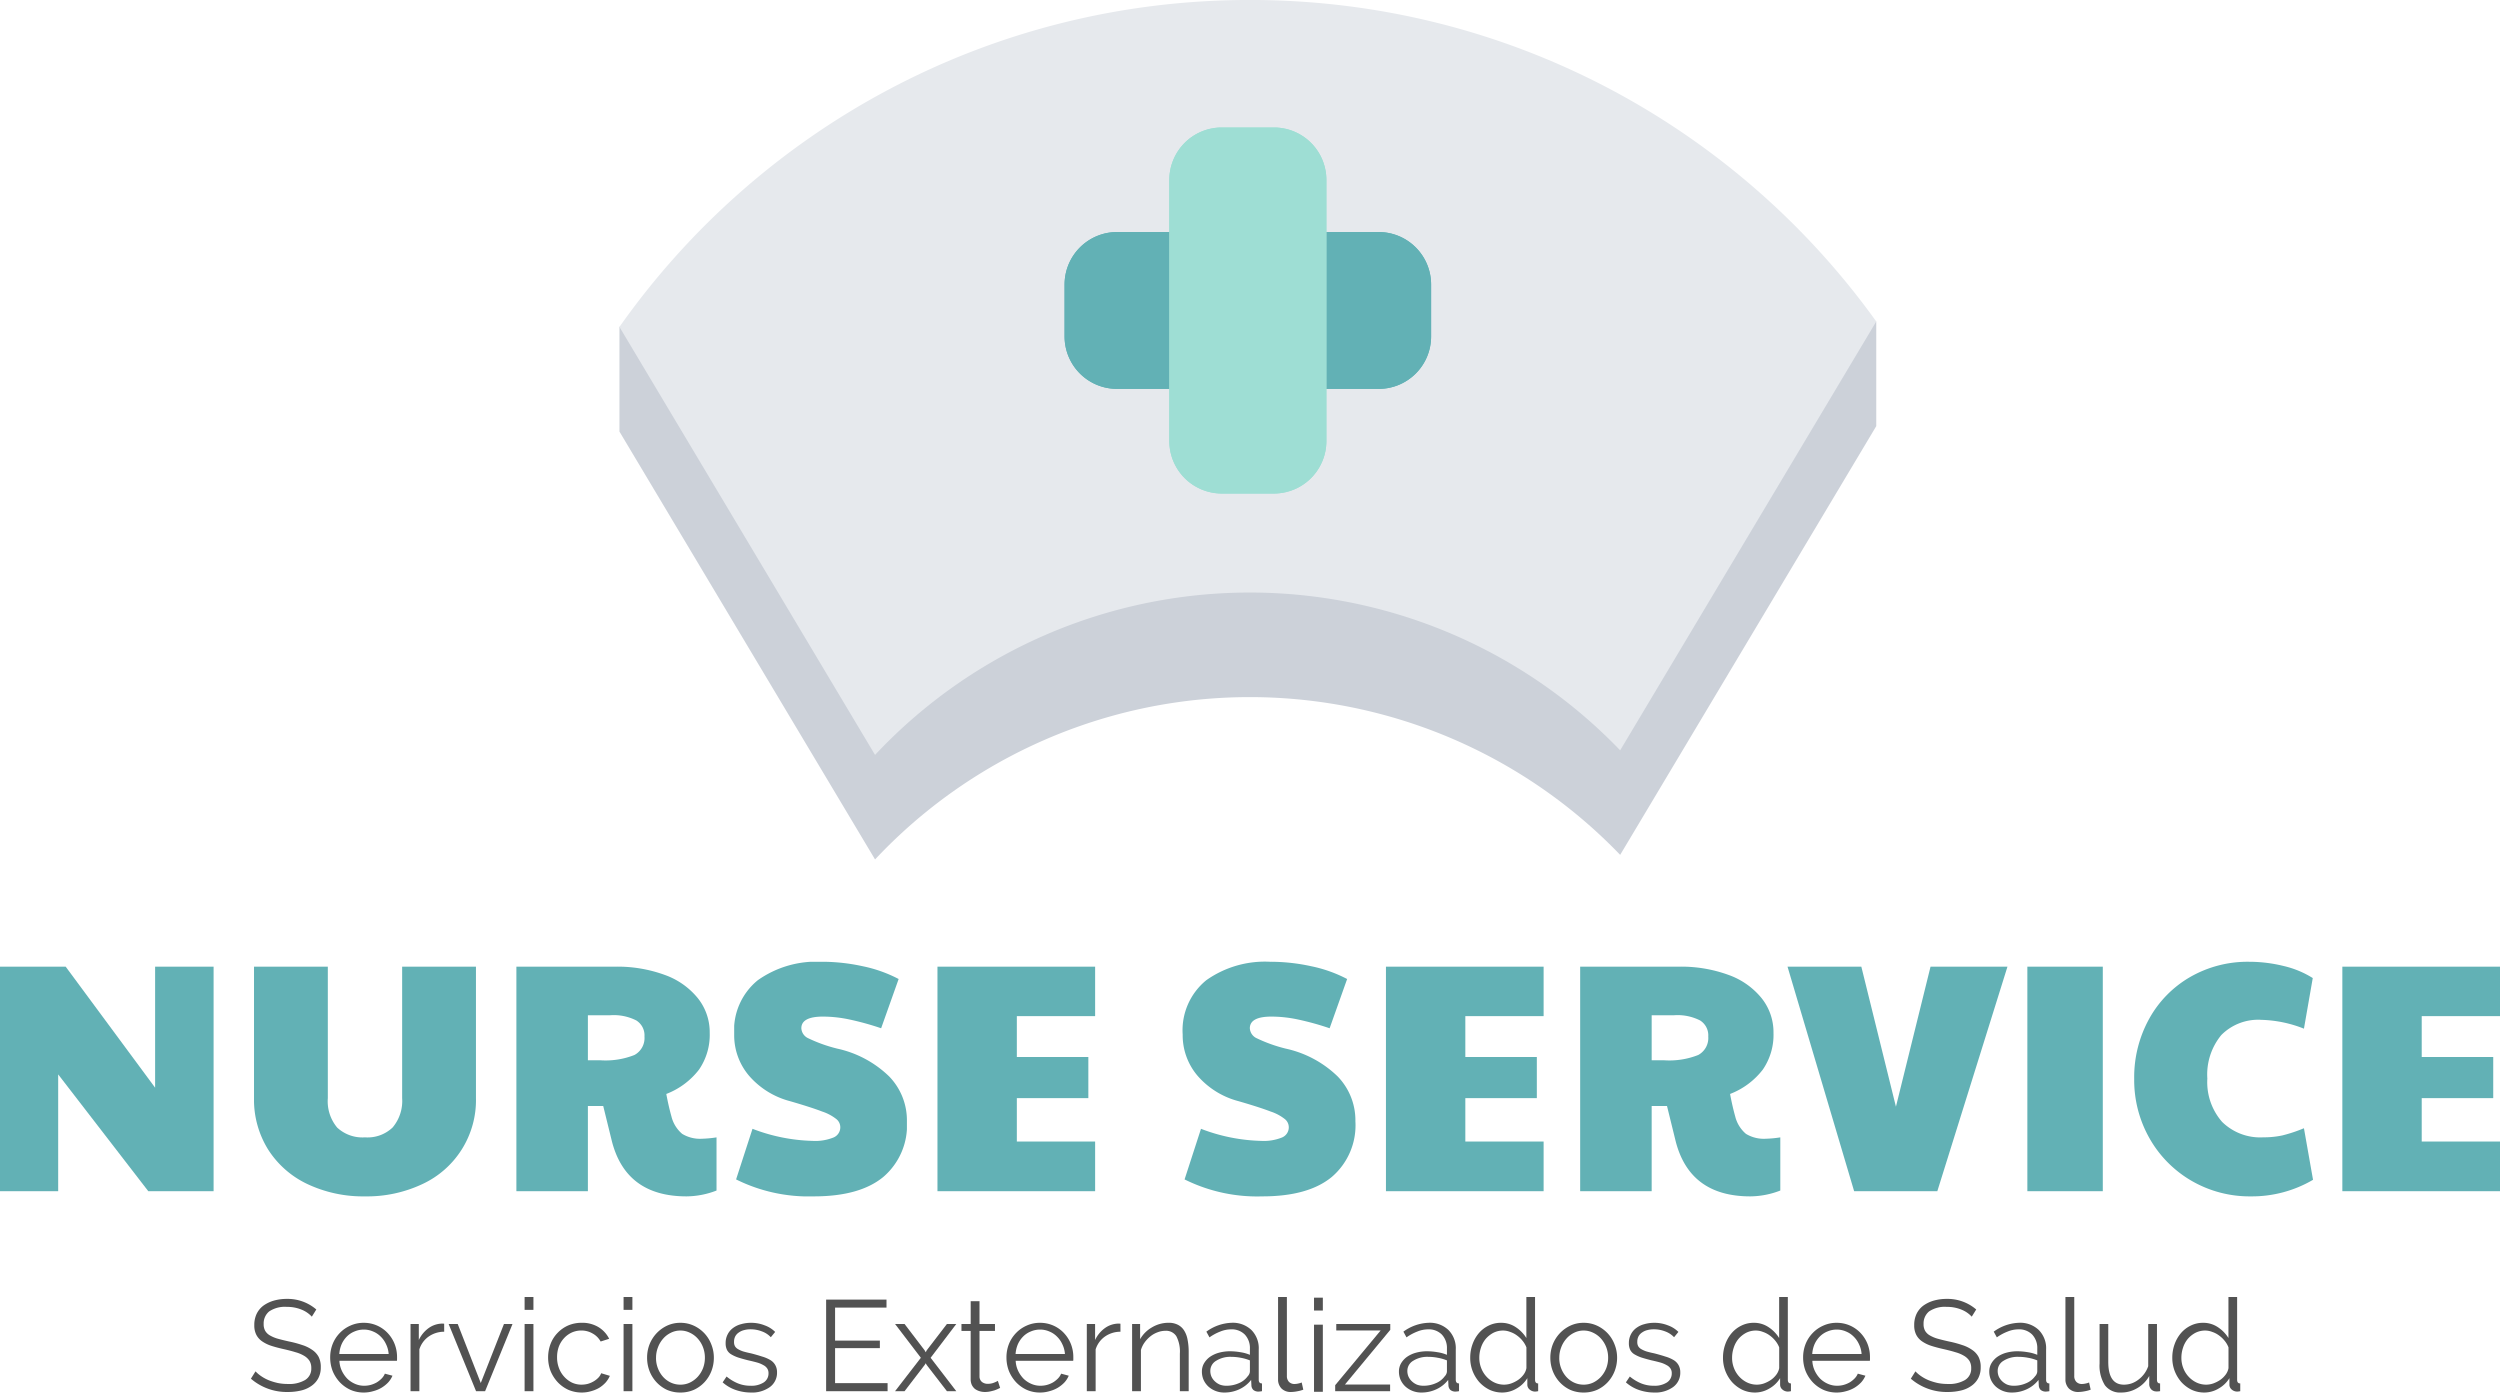
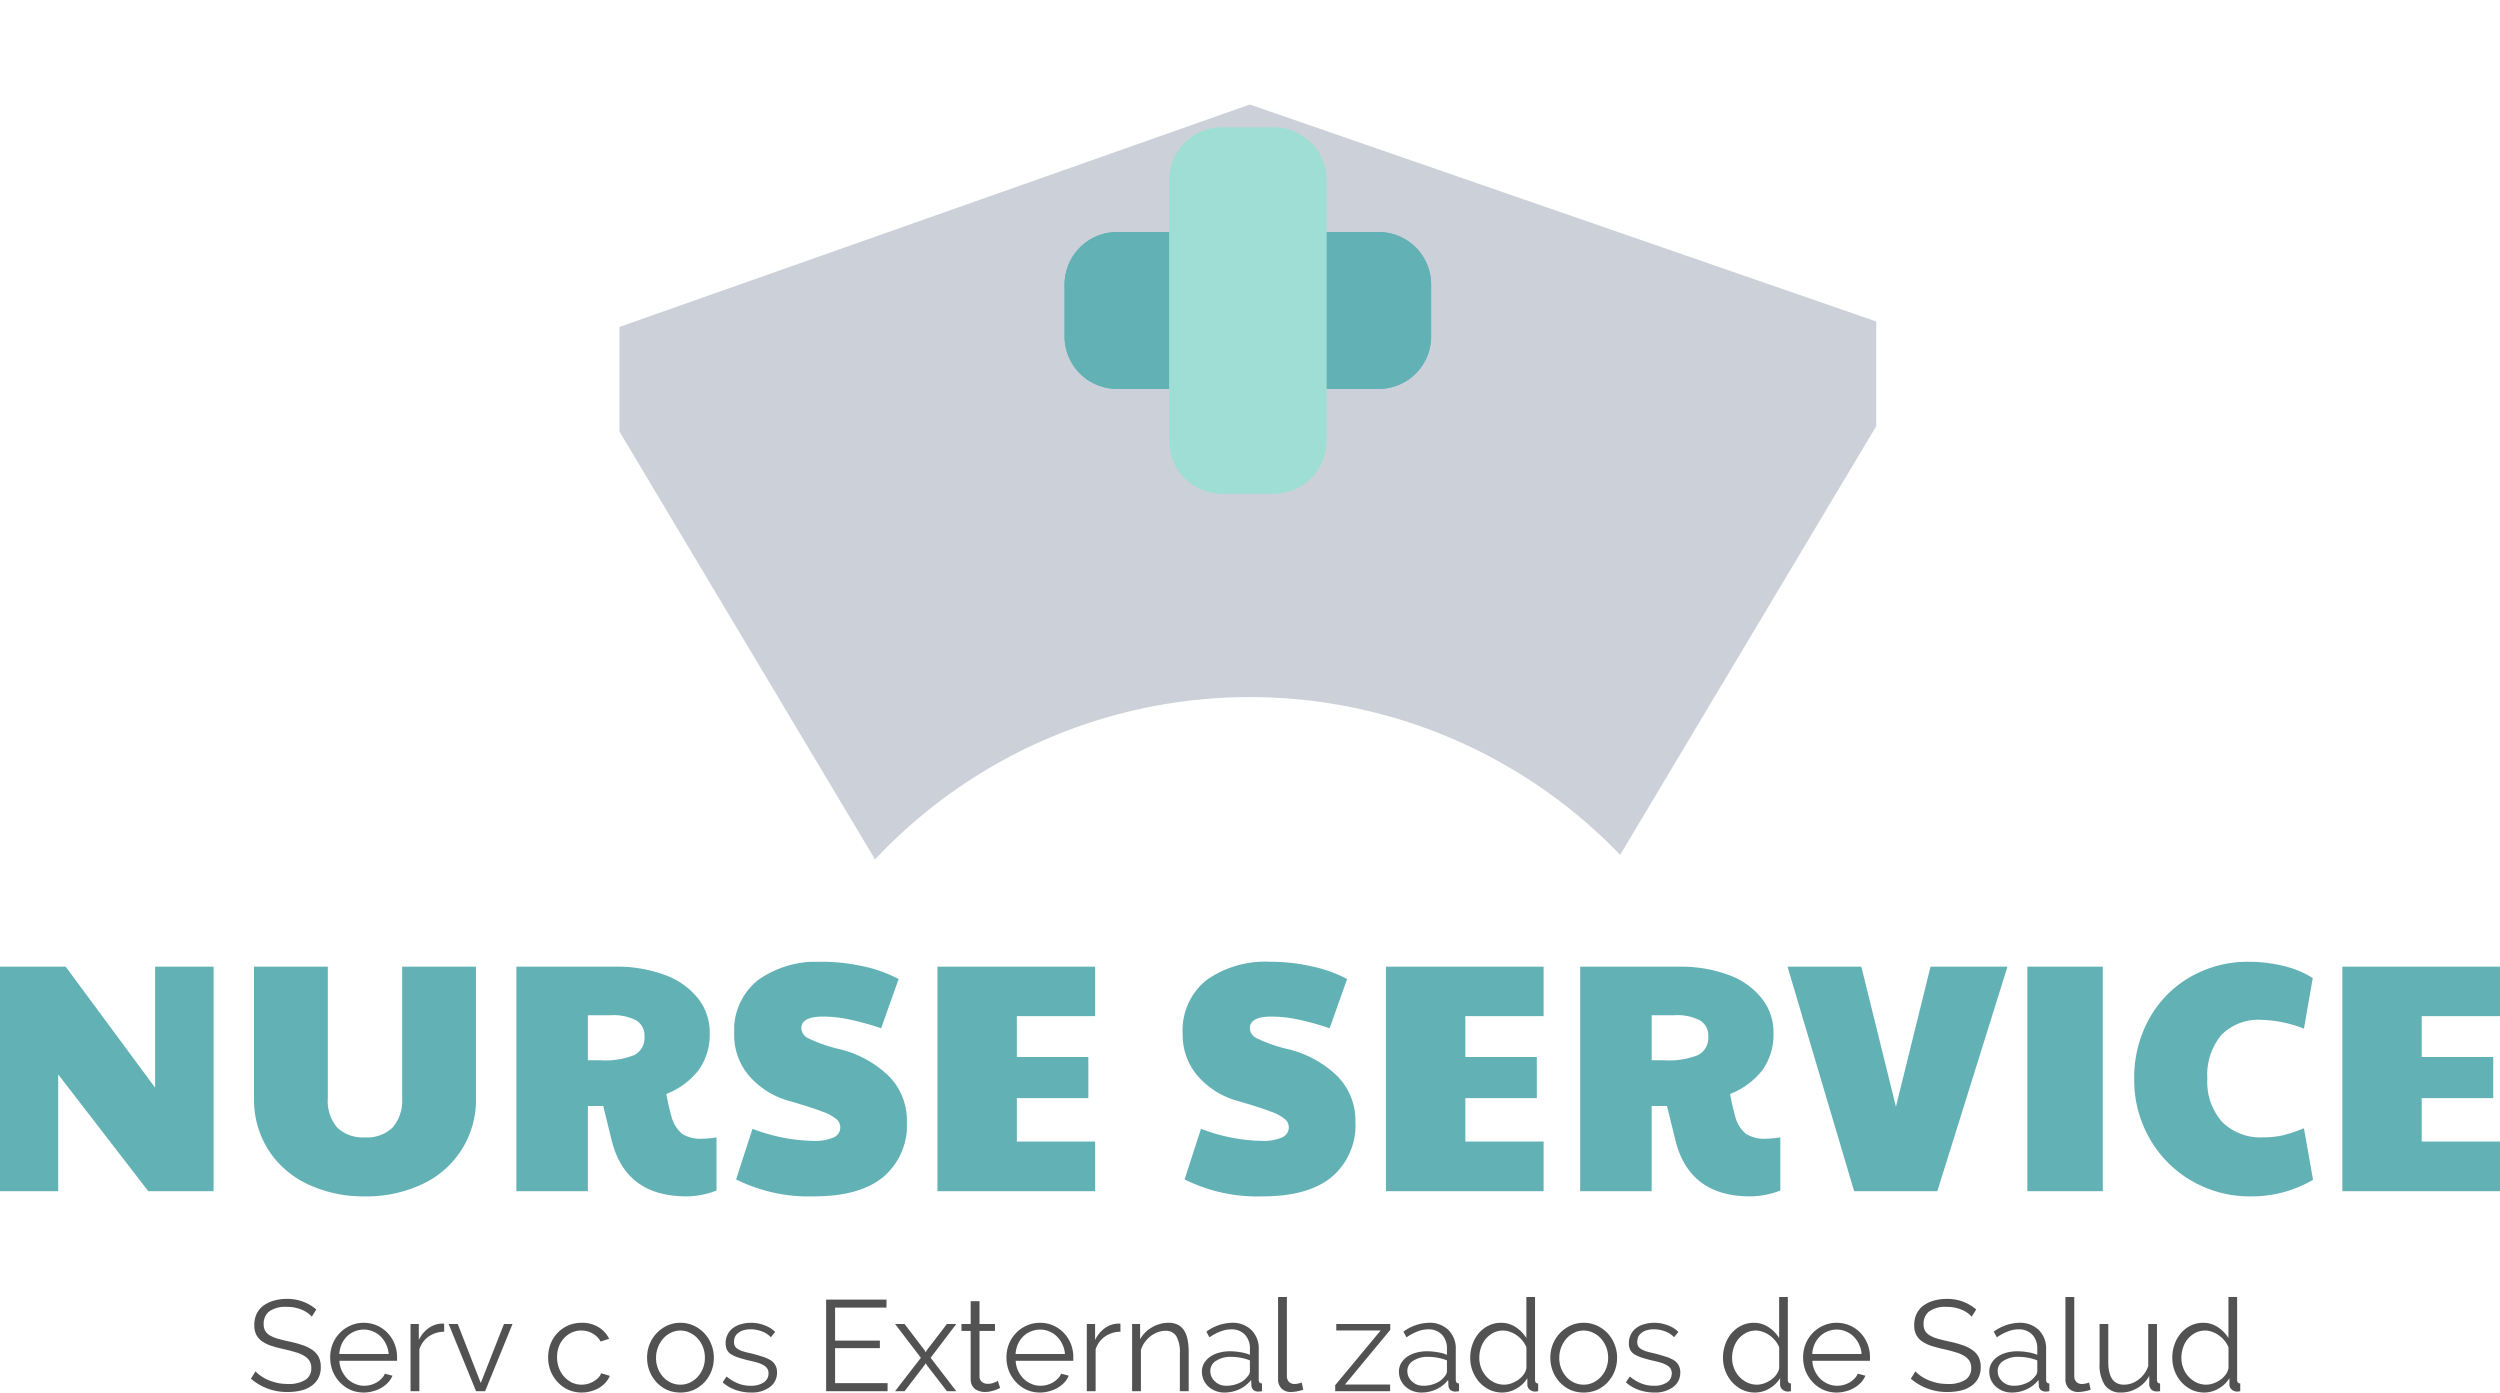
<svg xmlns="http://www.w3.org/2000/svg" xmlns:xlink="http://www.w3.org/1999/xlink" id="Capa_1" data-name="Capa 1" viewBox="0 0 1248 695.149">
  <defs>
    <style>.cls-1{fill:none;}.cls-2{fill:#62b1b5;}.cls-3{fill:#525252;}.cls-4{clip-path:url(#clip-path);}.cls-5{fill:#ccd1d9;}.cls-6{clip-path:url(#clip-path-2);}.cls-7{fill:#e6e9ed;}.cls-8{fill:#9eded4;}</style>
    <clipPath id="clip-path">
      <rect class="cls-1" x="309.194" y="51.441" width="627.452" height="377.697" />
    </clipPath>
    <clipPath id="clip-path-2">
      <rect class="cls-1" x="309.194" width="627.452" height="380.88" />
    </clipPath>
    <symbol id="glyph0-1" data-name="glyph0-1" viewBox="0 0 24.594 25.859">
      <path class="cls-2" d="M0,25.859H7.562l10.3-13.937V25.859h6.735V0H17.078L6.7,13.453V0H0Z" />
    </symbol>
    <symbol id="glyph0-2" data-name="glyph0-2" viewBox="0 0 25.563 26.453">
      <path class="cls-2" d="M12.781,0a15.011,15.011,0,0,0-6.64,1.422,10.833,10.833,0,0,0-4.532,4A10.876,10.876,0,0,0,0,11.312V26.453H8.5V11.312a4.729,4.729,0,0,1,1.078-3.39,4.266,4.266,0,0,1,3.2-1.125,4.176,4.176,0,0,1,3.188,1.141,4.74,4.74,0,0,1,1.093,3.374V26.453h8.5V11.312a10.651,10.651,0,0,0-6.156-9.89A14.93,14.93,0,0,0,12.781,0Z" />
    </symbol>
    <symbol id="glyph0-3" data-name="glyph0-3" viewBox="0 0 23.047 26.453">
      <path class="cls-2" d="M19.594,0q-7.067,0-8.641,6.531L10,10.406H8.234V.594H0V26.453H11.391a15.834,15.834,0,0,0,5.7-.953,8.623,8.623,0,0,0,3.812-2.688,6.28,6.28,0,0,0,1.36-3.984,7.071,7.071,0,0,0-1.235-4.234,8.677,8.677,0,0,0-3.765-2.8c.175-.949.375-1.813.593-2.594a3.824,3.824,0,0,1,1.235-2,3.957,3.957,0,0,1,2.3-.562,13.1,13.1,0,0,1,1.656.156V.672A9.748,9.748,0,0,0,19.594,0ZM9.672,15.672a9.015,9.015,0,0,1,3.922.609,2.217,2.217,0,0,1,1.156,2.125,2.02,2.02,0,0,1-.953,1.86,5.739,5.739,0,0,1-2.969.593H8.234V15.672Z" />
    </symbol>
    <symbol id="glyph0-4" data-name="glyph0-4" viewBox="0 0 19.891 27.016">
      <path class="cls-2" d="M9.172,0A18.766,18.766,0,0,0,.219,1.953l1.89,5.828a20.6,20.6,0,0,1,6.907-1.39,5.624,5.624,0,0,1,2.422.39,1.263,1.263,0,0,1,.781,1.188,1.205,1.205,0,0,1-.422.906,5.27,5.27,0,0,1-1.656.891q-1.237.48-3.719,1.2a9.374,9.374,0,0,0-4.734,2.953A7.2,7.2,0,0,0,0,18.641a7.428,7.428,0,0,0,2.719,6.25,11.689,11.689,0,0,0,7.359,2.125,21.838,21.838,0,0,0,4.734-.516,15.693,15.693,0,0,0,4.126-1.469l-2.016-5.672a31.9,31.9,0,0,1-3.672,1.016,14.749,14.749,0,0,1-3.031.328q-2.485,0-2.485-1.344A1.346,1.346,0,0,1,8.547,18.2a17.188,17.188,0,0,1,3.328-1.187A12.351,12.351,0,0,0,17.859,13.8a7.268,7.268,0,0,0,2.032-5.156,7.82,7.82,0,0,0-2.719-6.407Q14.465,0,9.172,0Z" />
    </symbol>
    <symbol id="glyph0-5" data-name="glyph0-5" viewBox="0 0 18.156 25.859">
      <path class="cls-2" d="M0,25.859H18.156v-5.7H9.141v-4.7h8.234V10.719H9.141v-5h9.015V0H0Z" />
    </symbol>
    <symbol id="glyph0-7" data-name="glyph0-7" viewBox="0 0 25.328 25.859">
      <path class="cls-2" d="M0,25.859H8.5L12.484,9.734l3.985,16.125h8.859L17.25,0H7.672Z" />
    </symbol>
    <symbol id="glyph0-8" data-name="glyph0-8" viewBox="0 0 8.688 25.859">
      <path class="cls-2" d="M0,25.859H8.688V0H0Z" />
    </symbol>
    <symbol id="glyph0-9" data-name="glyph0-9" viewBox="0 0 20.594 27.016">
      <path class="cls-2" d="M13.453,0A13.324,13.324,0,0,0,6.625,1.781,13.107,13.107,0,0,0,1.781,6.656,13.583,13.583,0,0,0,0,13.531a13.9,13.9,0,0,0,1.719,6.907,12.559,12.559,0,0,0,4.734,4.828,13.279,13.279,0,0,0,6.781,1.75,16.542,16.542,0,0,0,3.969-.485,10.984,10.984,0,0,0,3.359-1.39l-1.015-5.829a14.2,14.2,0,0,1-4.891,1.016,5.975,5.975,0,0,1-4.625-1.75,7.149,7.149,0,0,1-1.609-5.016,6.944,6.944,0,0,1,1.7-4.984A6.258,6.258,0,0,1,14.875,6.8a10.186,10.186,0,0,1,2.187.219,16.889,16.889,0,0,1,2.485.828l1.047-5.938A13.9,13.9,0,0,0,13.453,0Z" />
    </symbol>
    <symbol id="glyph1-1" data-name="glyph1-1" viewBox="0 0 8.047 10.719">
      <path class="cls-3" d="M7.016,8.672a3.217,3.217,0,0,1-1.188.812A4.319,4.319,0,0,1,4.141,9.8a3.208,3.208,0,0,1-2.047-.531,1.791,1.791,0,0,1-.625-1.438,1.565,1.565,0,0,1,.172-.781,1.484,1.484,0,0,1,.515-.516,3.91,3.91,0,0,1,.906-.39c.376-.106.817-.215,1.329-.329a12.239,12.239,0,0,0,1.515-.406,4.136,4.136,0,0,0,1.156-.562,2.264,2.264,0,0,0,.735-.8,2.55,2.55,0,0,0,.25-1.188,2.658,2.658,0,0,0-.281-1.265A2.489,2.489,0,0,0,6.969.7a3.392,3.392,0,0,0-1.2-.531A6.417,6.417,0,0,0,4.234,0,6.3,6.3,0,0,0,0,1.531l.531.844A3.939,3.939,0,0,1,1.2,1.812a4.588,4.588,0,0,1,.875-.468,7.068,7.068,0,0,1,1.031-.313A5.8,5.8,0,0,1,4.266.922a3.6,3.6,0,0,1,1.968.453A1.516,1.516,0,0,1,6.953,2.75a1.574,1.574,0,0,1-.2.828,1.857,1.857,0,0,1-.609.578,3.949,3.949,0,0,1-1,.422c-.4.125-.856.242-1.375.36q-.833.186-1.454.39a4.052,4.052,0,0,0-1.062.531,2.067,2.067,0,0,0-.641.75A2.355,2.355,0,0,0,.391,7.688a2.978,2.978,0,0,0,.265,1.3,2.589,2.589,0,0,0,.782.954,3.907,3.907,0,0,0,1.2.578,5.438,5.438,0,0,0,1.515.2A5.055,5.055,0,0,0,7.531,9.5Z" />
    </symbol>
    <symbol id="glyph1-2" data-name="glyph1-2" viewBox="0 0 7.703 8.031">
      <path class="cls-3" d="M3.875,0A3.787,3.787,0,0,0,2.328.312,3.986,3.986,0,0,0,1.094,1.2,4.268,4.268,0,0,0,.281,2.484,4.331,4.331,0,0,0,0,4.047,4.187,4.187,0,0,0,.281,5.578a3.888,3.888,0,0,0,.813,1.266A3.821,3.821,0,0,0,2.312,7.7a3.664,3.664,0,0,0,1.547.328A3.748,3.748,0,0,0,6.625,6.844a3.949,3.949,0,0,0,.8-1.266A4.134,4.134,0,0,0,7.7,4.062V3.828a.809.809,0,0,0-.015-.172H1.062A2.989,2.989,0,0,1,1.344,2.5a3.4,3.4,0,0,1,.625-.906A2.946,2.946,0,0,1,2.859,1,2.584,2.584,0,0,1,3.922.781a2.886,2.886,0,0,1,.734.094,3.17,3.17,0,0,1,.688.281,2.934,2.934,0,0,1,.562.438,1.741,1.741,0,0,1,.391.578l.875-.234a2.652,2.652,0,0,0-.5-.782A3.734,3.734,0,0,0,5.906.547,3.722,3.722,0,0,0,4.953.156,3.807,3.807,0,0,0,3.875,0ZM6.734,4.438a3.053,3.053,0,0,1-.3,1.124,2.917,2.917,0,0,1-.626.891,2.635,2.635,0,0,1-.874.578,2.648,2.648,0,0,1-1.063.219A2.748,2.748,0,0,1,2.8,7.031a2.6,2.6,0,0,1-.875-.578,3.017,3.017,0,0,1-.61-.891,3.486,3.486,0,0,1-.265-1.124Z" />
    </symbol>
    <symbol id="glyph1-3" data-name="glyph1-3" viewBox="0 0 3.875 7.781">
      <path class="cls-3" d="M3.875,6.844a3.107,3.107,0,0,1-1.8-.563A2.838,2.838,0,0,1,1.016,4.812V0H0V7.734H.953V5.891a3.556,3.556,0,0,0,1.156,1.39,2.731,2.731,0,0,0,1.563.5,1.527,1.527,0,0,0,.2-.015Z" />
    </symbol>
    <symbol id="glyph1-4" data-name="glyph1-4" viewBox="0 0 7.359 7.734">
      <path class="cls-3" d="M3.156,0,0,7.734H1.047L3.7.938l2.672,6.8h.984L4.2,0Z" />
    </symbol>
    <symbol id="glyph1-5" data-name="glyph1-5" viewBox="0 0 1.016 10.844">
-       <path class="cls-3" d="M0,0V7.734H1.016V0ZM0,9.359v1.485H1.016V9.359Z" />
-     </symbol>
+       </symbol>
    <symbol id="glyph1-6" data-name="glyph1-6" viewBox="0 0 7.109 8.031">
      <path class="cls-3" d="M0,4.047A4.319,4.319,0,0,0,.281,5.594a3.71,3.71,0,0,0,.8,1.265,3.8,3.8,0,0,0,1.219.86,3.923,3.923,0,0,0,1.578.312,3.613,3.613,0,0,0,1.922-.5A3.3,3.3,0,0,0,7.031,6.188l-.984-.313a2.324,2.324,0,0,1-.922.922,2.53,2.53,0,0,1-1.3.344,2.642,2.642,0,0,1-1.109-.235,2.805,2.805,0,0,1-.891-.656,3.04,3.04,0,0,1-.594-.969,3.606,3.606,0,0,1-.2-1.234A3.4,3.4,0,0,1,1.25,2.812a3.011,3.011,0,0,1,.609-1,2.98,2.98,0,0,1,.891-.671A2.6,2.6,0,0,1,3.844.906,2.932,2.932,0,0,1,4.578,1a2.85,2.85,0,0,1,.688.3,2.518,2.518,0,0,1,.531.422,1.422,1.422,0,0,1,.312.5l1-.3a2.9,2.9,0,0,0-.484-.766A3.531,3.531,0,0,0,5.891.547,3.751,3.751,0,0,0,4.953.156,3.759,3.759,0,0,0,3.891,0,3.892,3.892,0,0,0,2.328.312,3.986,3.986,0,0,0,1.094,1.2,4.268,4.268,0,0,0,.281,2.484,4.331,4.331,0,0,0,0,4.047Z" />
    </symbol>
    <symbol id="glyph1-7" data-name="glyph1-7" viewBox="0 0 7.688 8.031">
      <path class="cls-3" d="M3.828,0A3.791,3.791,0,0,0,2.281.312a3.935,3.935,0,0,0-1.2.876,4.05,4.05,0,0,0-.8,1.281A4.249,4.249,0,0,0,0,4,4.229,4.229,0,0,0,.281,5.547a4.078,4.078,0,0,0,.813,1.281A4.016,4.016,0,0,0,2.3,7.7a3.562,3.562,0,0,0,1.531.328A3.609,3.609,0,0,0,5.375,7.7a3.988,3.988,0,0,0,1.219-.875,3.9,3.9,0,0,0,.8-1.281A4.078,4.078,0,0,0,7.688,4a4.229,4.229,0,0,0-.282-1.531,4.032,4.032,0,0,0-.8-1.281A3.9,3.9,0,0,0,5.391.312,3.84,3.84,0,0,0,3.828,0Zm-2.8,3.984a3.238,3.238,0,0,1,.219-1.2A3.205,3.205,0,0,1,1.844,1.8a2.8,2.8,0,0,1,.89-.656A2.6,2.6,0,0,1,3.828.906a2.546,2.546,0,0,1,1.094.235,2.993,2.993,0,0,1,.906.671,3.185,3.185,0,0,1,.61.985,3.371,3.371,0,0,1,.218,1.219,3.336,3.336,0,0,1-.218,1.2,3.155,3.155,0,0,1-.61,1,2.768,2.768,0,0,1-.906.672,2.458,2.458,0,0,1-1.094.25,2.4,2.4,0,0,1-1.078-.25,2.753,2.753,0,0,1-.891-.672A3.236,3.236,0,0,1,1.25,5.2,3.289,3.289,0,0,1,1.031,3.984Z" />
    </symbol>
    <symbol id="glyph1-8" data-name="glyph1-8" viewBox="0 0 6.266 8.031">
      <path class="cls-3" d="M3.25,0A5.438,5.438,0,0,0,1.484.3,4.418,4.418,0,0,0,0,1.172l.453.672a5.02,5.02,0,0,1,1.328-.8A3.843,3.843,0,0,1,3.234.781a2.6,2.6,0,0,1,1.485.375,1.218,1.218,0,0,1,.562,1.078.937.937,0,0,1-.156.547,1.163,1.163,0,0,1-.437.375,3.123,3.123,0,0,1-.719.3c-.293.082-.633.164-1.016.25q-.673.169-1.172.328a4.157,4.157,0,0,0-.812.375,1.279,1.279,0,0,0-.469.5,1.726,1.726,0,0,0-.156.782A2.132,2.132,0,0,0,.578,6.7a2.044,2.044,0,0,0,.625.735,2.635,2.635,0,0,0,.922.437,4.024,4.024,0,0,0,1.125.156,4.216,4.216,0,0,0,1.609-.3,3.245,3.245,0,0,0,1.188-.75l-.5-.609A2.619,2.619,0,0,1,4.5,7.047a3.552,3.552,0,0,1-1.281.234,2.831,2.831,0,0,1-.75-.093,1.748,1.748,0,0,1-.594-.266,1.239,1.239,0,0,1-.422-.453,1.36,1.36,0,0,1-.141-.641.97.97,0,0,1,.11-.5A.925.925,0,0,1,1.766,5a3.038,3.038,0,0,1,.593-.266c.25-.074.547-.148.891-.218.488-.125.922-.25,1.3-.375A4.055,4.055,0,0,0,5.5,3.734a1.574,1.574,0,0,0,.562-.578,1.633,1.633,0,0,0,.2-.828,2.021,2.021,0,0,0-.828-1.7A3.5,3.5,0,0,0,3.25,0Z" />
    </symbol>
    <symbol id="glyph1-10" data-name="glyph1-10" viewBox="0 0 7.078 10.547">
      <path class="cls-3" d="M7.078.922V0H0V10.547H6.953V9.625H1.031v-3.8H6.188V4.953H1.031V.922Z" />
    </symbol>
    <symbol id="glyph1-11" data-name="glyph1-11" viewBox="0 0 7.047 7.734">
      <path class="cls-3" d="M1.094,7.734,3.406,4.7l.125-.219.11.219L5.969,7.734H7.047L4.094,3.844,7.047,0H5.969L3.641,3.016l-.11.2-.125-.2L1.094,0H0L2.969,3.844,0,7.734Z" />
    </symbol>
    <symbol id="glyph1-12" data-name="glyph1-12" viewBox="0 0 4.453 10.453">
      <path class="cls-3" d="M4.453.469C4.391.438,4.3.4,4.188.344A4.133,4.133,0,0,0,3.8.188C3.648.145,3.484.1,3.3.062A2.923,2.923,0,0,0,2.7,0a2.033,2.033,0,0,0-.625.094,1.728,1.728,0,0,0-.531.265,1.43,1.43,0,0,0-.359.469,1.61,1.61,0,0,0-.126.656V7.031H0v.8H1.062v2.625H2.078V7.828H3.859v-.8H2.078V1.766a.8.8,0,0,1,.3-.625,1.049,1.049,0,0,1,.641-.2,1.886,1.886,0,0,1,.75.14,3.216,3.216,0,0,1,.422.2Z" />
    </symbol>
    <symbol id="glyph1-13" data-name="glyph1-13" viewBox="0 0 6.516 7.875">
      <path class="cls-3" d="M6.516,0H5.5V4.328a3.806,3.806,0,0,1-.406,2,1.4,1.4,0,0,1-1.25.625,2.531,2.531,0,0,1-.906-.172,2.919,2.919,0,0,1-.813-.453,3.566,3.566,0,0,1-.672-.7,2.844,2.844,0,0,1-.437-.891V0H0V7.734H.922V5.984a3.656,3.656,0,0,0,1.359,1.36A3.718,3.718,0,0,0,4.2,7.875a2.27,2.27,0,0,0,1.078-.234A1.837,1.837,0,0,0,6,6.969a2.914,2.914,0,0,0,.391-1.063,6.989,6.989,0,0,0,.125-1.375Z" />
    </symbol>
    <symbol id="glyph1-14" data-name="glyph1-14" viewBox="0 0 6.922 8.031">
      <path class="cls-3" d="M2.578,0A2.7,2.7,0,0,0,.734.7a2.426,2.426,0,0,0-.546.766A2.367,2.367,0,0,0,0,2.422a1.875,1.875,0,0,0,.234.922,2.454,2.454,0,0,0,.672.75,3.4,3.4,0,0,0,1.032.484A4.752,4.752,0,0,0,3.25,4.75a7.089,7.089,0,0,0,1.2-.109,4.515,4.515,0,0,0,1.078-.3v.7a2.275,2.275,0,0,1-.578,1.625,2.115,2.115,0,0,1-1.609.609,3.3,3.3,0,0,1-1.219-.25,5.657,5.657,0,0,1-1.25-.672l-.359.657A5.213,5.213,0,0,0,3.422,8.031,3.091,3.091,0,0,0,5.7,7.2a2.979,2.979,0,0,0,.844-2.25V1.469q0-.422.375-.422V.156A2.613,2.613,0,0,0,6.531.109.9.9,0,0,0,5.922.3.768.768,0,0,0,5.7.844l-.031.609A3.649,3.649,0,0,0,4.312.375,4.019,4.019,0,0,0,2.578,0Zm.234.781a3.472,3.472,0,0,1,1.454.3,2.386,2.386,0,0,1,1,.781.916.916,0,0,1,.2.3.805.805,0,0,1,.062.282V3.7A5.213,5.213,0,0,1,4.484,4a5.889,5.889,0,0,1-1.109.109,3.038,3.038,0,0,1-1.734-.453A1.338,1.338,0,0,1,.969,2.484a1.621,1.621,0,0,1,.14-.672A1.731,1.731,0,0,1,1.5,1.281,1.946,1.946,0,0,1,2.078.906,2.058,2.058,0,0,1,2.812.781Z" />
    </symbol>
    <symbol id="glyph1-15" data-name="glyph1-15" viewBox="0 0 2.906 10.938">
      <path class="cls-3" d="M0,10.938H1.016V1.844a.938.938,0,0,1,.234-.672.869.869,0,0,1,.672-.25A1.905,1.905,0,0,1,2.3.969a2.032,2.032,0,0,1,.422.125L2.906.266A3.7,3.7,0,0,0,2.2.078,3.94,3.94,0,0,0,1.5,0,1.5,1.5,0,0,0,.406.391,1.486,1.486,0,0,0,0,1.5Z" />
    </symbol>
    <symbol id="glyph1-16" data-name="glyph1-16" viewBox="0 0 6.344 7.734">
      <path class="cls-3" d="M0,.688l5.234,6.3H.125v.75H6.344V7.062L1.125.766h5.2V0H0Z" />
    </symbol>
    <symbol id="glyph1-17" data-name="glyph1-17" viewBox="0 0 7.828 11">
      <path class="cls-3" d="M3.7,0A3.425,3.425,0,0,0,2.2.328a4,4,0,0,0-1.172.891A4.36,4.36,0,0,0,.266,2.5,4.21,4.21,0,0,0,0,4,4.5,4.5,0,0,0,.266,5.562,4.084,4.084,0,0,0,1,6.844,3.456,3.456,0,0,0,2.109,7.7a3.132,3.132,0,0,0,1.422.328,2.992,2.992,0,0,0,1.735-.515,4.07,4.07,0,0,0,1.2-1.235V11h1V1.469c0-.281.117-.422.359-.422V.156A1.829,1.829,0,0,0,7.469.109a.95.95,0,0,0-.625.235.716.716,0,0,0-.266.562v.75a3.4,3.4,0,0,0-1.25-1.2A3.21,3.21,0,0,0,3.7,0Zm.219.906a2.517,2.517,0,0,1,.8.141,3.629,3.629,0,0,1,.8.406,2.664,2.664,0,0,1,.625.609,1.744,1.744,0,0,1,.328.75V5.2a2.781,2.781,0,0,1-.438.75,3.218,3.218,0,0,1-.656.625,2.836,2.836,0,0,1-.781.406,2.284,2.284,0,0,1-.8.157,2.465,2.465,0,0,1-1.141-.266,3.051,3.051,0,0,1-.875-.7,3.073,3.073,0,0,1-.547-1.016A3.635,3.635,0,0,1,1.047,4a3.184,3.184,0,0,1,.219-1.188,3.018,3.018,0,0,1,.609-.984,2.96,2.96,0,0,1,.906-.672A2.622,2.622,0,0,1,3.922.906Z" />
    </symbol>
    <symbol id="glyph1-18" data-name="glyph1-18" viewBox="0 0 6.969 7.891">
      <path class="cls-3" d="M2.484,0A2.176,2.176,0,0,0,.609.844,4.252,4.252,0,0,0,0,3.344V7.891H1V3.531Q1,.906,2.8.906a2.746,2.746,0,0,1,.875.141,2.828,2.828,0,0,1,.8.437,3.267,3.267,0,0,1,.656.657,3.205,3.205,0,0,1,.469.89v4.86H6.609V1.469c0-.281.118-.422.36-.422V.156a2.211,2.211,0,0,0-.3-.031H6.516a.8.8,0,0,0-.578.25.883.883,0,0,0-.219.641v.89A3.677,3.677,0,0,0,4.328.5,3.581,3.581,0,0,0,2.484,0Z" />
    </symbol>
  </defs>
  <g class="cls-4">
    <path class="cls-5" d="M623.9,52.169,309.228,163.2v52.237l127.6,213.6a256.419,256.419,0,0,1,371.957-2.285L936.629,212.723V160.487Z" />
  </g>
  <g class="cls-6">
-     <path class="cls-7" d="M623.9-.017c-130.11,0-245.1,64.5-314.674,163.213l127.6,213.654a256.382,256.382,0,0,1,371.957-2.286L936.629,160.487C866.867,63.294,752.792-.017,623.9-.017Z" />
-   </g>
+     </g>
  <path class="cls-2" d="M557.56,194.131a26.174,26.174,0,0,1-26.127-26.076v-26.11a26.215,26.215,0,0,1,26.127-26.11H688.3a26.2,26.2,0,0,1,26.11,26.11v26.11a26.171,26.171,0,0,1-26.11,26.076Z" />
  <path class="cls-2" d="M557.56,194.131a26.174,26.174,0,0,1-26.127-26.076v-26.11a26.215,26.215,0,0,1,26.127-26.11H688.3a26.2,26.2,0,0,1,26.11,26.11v26.11a26.171,26.171,0,0,1-26.11,26.076Z" />
  <path class="cls-8" d="M662.136,220.241a26.222,26.222,0,0,1-26.144,26.127H609.865a26.221,26.221,0,0,1-26.144-26.127V89.759a26.186,26.186,0,0,1,26.144-26.11h26.127a26.186,26.186,0,0,1,26.144,26.11Z" />
  <path class="cls-8" d="M662.136,220.241a26.222,26.222,0,0,1-26.144,26.127H609.865a26.221,26.221,0,0,1-26.144-26.127V89.759a26.186,26.186,0,0,1,26.144-26.11h26.127a26.186,26.186,0,0,1,26.144,26.11Z" />
  <use width="24.594" height="25.859" transform="matrix(4.335, 0, 0, -4.335, 0, 594.657)" xlink:href="#glyph0-1" />
  <use width="25.563" height="26.453" transform="matrix(4.335, 0, 0, -4.335, 126.801, 597.23)" xlink:href="#glyph0-2" />
  <use width="23.047" height="26.453" transform="matrix(4.335, 0, 0, -4.335, 257.78, 597.23)" xlink:href="#glyph0-3" />
  <use width="19.891" height="27.016" transform="matrix(4.335, 0, 0, -4.335, 366.504, 597.23)" xlink:href="#glyph0-4" />
  <use width="18.156" height="25.859" transform="matrix(4.335, 0, 0, -4.335, 467.98, 594.657)" xlink:href="#glyph0-5" />
  <use width="19.891" height="27.016" transform="matrix(4.335, 0, 0, -4.335, 590.391, 597.23)" xlink:href="#glyph0-4" />
  <use width="18.156" height="25.859" transform="matrix(4.335, 0, 0, -4.335, 691.867, 594.657)" xlink:href="#glyph0-5" />
  <use width="23.047" height="26.453" transform="matrix(4.335, 0, 0, -4.335, 788.82, 597.23)" xlink:href="#glyph0-3" />
  <use width="25.328" height="25.859" transform="matrix(4.335, 0, 0, -4.335, 892.329, 594.657)" xlink:href="#glyph0-7" />
  <use width="8.688" height="25.859" transform="matrix(4.335, 0, 0, -4.335, 1012.055, 594.657)" xlink:href="#glyph0-8" />
  <use width="20.594" height="27.016" transform="matrix(4.335, 0, 0, -4.335, 1065.392, 597.23)" xlink:href="#glyph0-9" />
  <use width="18.156" height="25.859" transform="matrix(4.335, 0, 0, -4.335, 1169.298, 594.657)" xlink:href="#glyph0-5" />
  <use width="8.047" height="10.719" transform="matrix(4.335, 0, 0, -4.335, 125.253, 694.878)" xlink:href="#glyph1-1" />
  <use width="7.703" height="8.031" transform="matrix(4.335, 0, 0, -4.335, 164.827, 695.149)" xlink:href="#glyph1-2" />
  <use width="3.875" height="7.781" transform="matrix(4.335, 0, 0, -4.335, 204.941, 694.472)" xlink:href="#glyph1-3" />
  <use width="7.359" height="7.734" transform="matrix(4.335, 0, 0, -4.335, 223.961, 694.472)" xlink:href="#glyph1-4" />
  <use width="1.016" height="10.844" transform="matrix(4.335, 0, 0, -4.335, 261.883, 694.472)" xlink:href="#glyph1-5" />
  <use width="7.109" height="8.031" transform="matrix(4.335, 0, 0, -4.335, 273.623, 695.149)" xlink:href="#glyph1-6" />
  <use width="1.016" height="10.844" transform="matrix(4.335, 0, 0, -4.335, 311.289, 694.472)" xlink:href="#glyph1-5" />
  <use width="7.688" height="8.031" transform="matrix(4.335, 0, 0, -4.335, 323.029, 695.149)" xlink:href="#glyph1-7" />
  <use width="6.266" height="8.031" transform="matrix(4.335, 0, 0, -4.335, 360.746, 695.149)" xlink:href="#glyph1-8" />
  <use width="7.078" height="10.547" transform="matrix(4.335, 0, 0, -4.335, 412.402, 694.472)" xlink:href="#glyph1-10" />
  <use width="7.047" height="7.734" transform="matrix(4.335, 0, 0, -4.335, 446.821, 694.472)" xlink:href="#glyph1-11" />
  <use width="4.453" height="10.453" transform="matrix(4.335, 0, 0, -4.335, 479.964, 694.878)" xlink:href="#glyph1-12" />
  <use width="7.703" height="8.031" transform="matrix(4.335, 0, 0, -4.335, 502.423, 695.149)" xlink:href="#glyph1-2" />
  <use width="3.875" height="7.781" transform="matrix(4.335, 0, 0, -4.335, 542.537, 694.472)" xlink:href="#glyph1-3" />
  <use width="6.516" height="7.875" transform="matrix(4.335, 0, 0, -4.335, 565.146, 694.472)" xlink:href="#glyph1-13" />
  <use width="6.922" height="8.031" transform="matrix(4.335, 0, 0, -4.335, 599.991, 695.149)" xlink:href="#glyph1-14" />
  <use width="2.906" height="10.938" transform="matrix(4.335, 0, 0, -4.335, 638.009, 694.878)" xlink:href="#glyph1-15" />
  <use width="6.344" height="7.734" transform="matrix(4.335, 0, 0, -4.335, 666.524, 694.472)" xlink:href="#glyph1-16" />
  <use width="6.922" height="8.031" transform="matrix(4.335, 0, 0, -4.335, 698.351, 695.149)" xlink:href="#glyph1-14" />
  <use width="7.828" height="11" transform="matrix(4.335, 0, 0, -4.335, 733.931, 695.149)" xlink:href="#glyph1-17" />
  <use width="7.688" height="8.031" transform="matrix(4.335, 0, 0, -4.335, 773.929, 695.149)" xlink:href="#glyph1-7" />
  <use width="6.266" height="8.031" transform="matrix(4.335, 0, 0, -4.335, 811.646, 695.149)" xlink:href="#glyph1-8" />
  <use width="7.828" height="11" transform="matrix(4.335, 0, 0, -4.335, 860.119, 695.149)" xlink:href="#glyph1-17" />
  <use width="7.703" height="8.031" transform="matrix(4.335, 0, 0, -4.335, 900.117, 695.149)" xlink:href="#glyph1-2" />
  <use width="8.047" height="10.719" transform="matrix(4.335, 0, 0, -4.335, 953.88, 694.878)" xlink:href="#glyph1-1" />
  <use width="6.922" height="8.031" transform="matrix(4.335, 0, 0, -4.335, 993.047, 695.149)" xlink:href="#glyph1-14" />
  <use width="2.906" height="10.938" transform="matrix(4.335, 0, 0, -4.335, 1031.065, 694.878)" xlink:href="#glyph1-15" />
  <use width="6.969" height="7.891" transform="matrix(4.335, 0, 0, -4.335, 1048.112, 695.149)" xlink:href="#glyph1-18" />
  <use width="7.828" height="11" transform="matrix(4.335, 0, 0, -4.335, 1084.41, 695.149)" xlink:href="#glyph1-17" />
  <use width="1.016" height="10.844" transform="matrix(4.335, 0, 0, -4.335, 655.959, 694.792)" xlink:href="#glyph1-5" />
</svg>